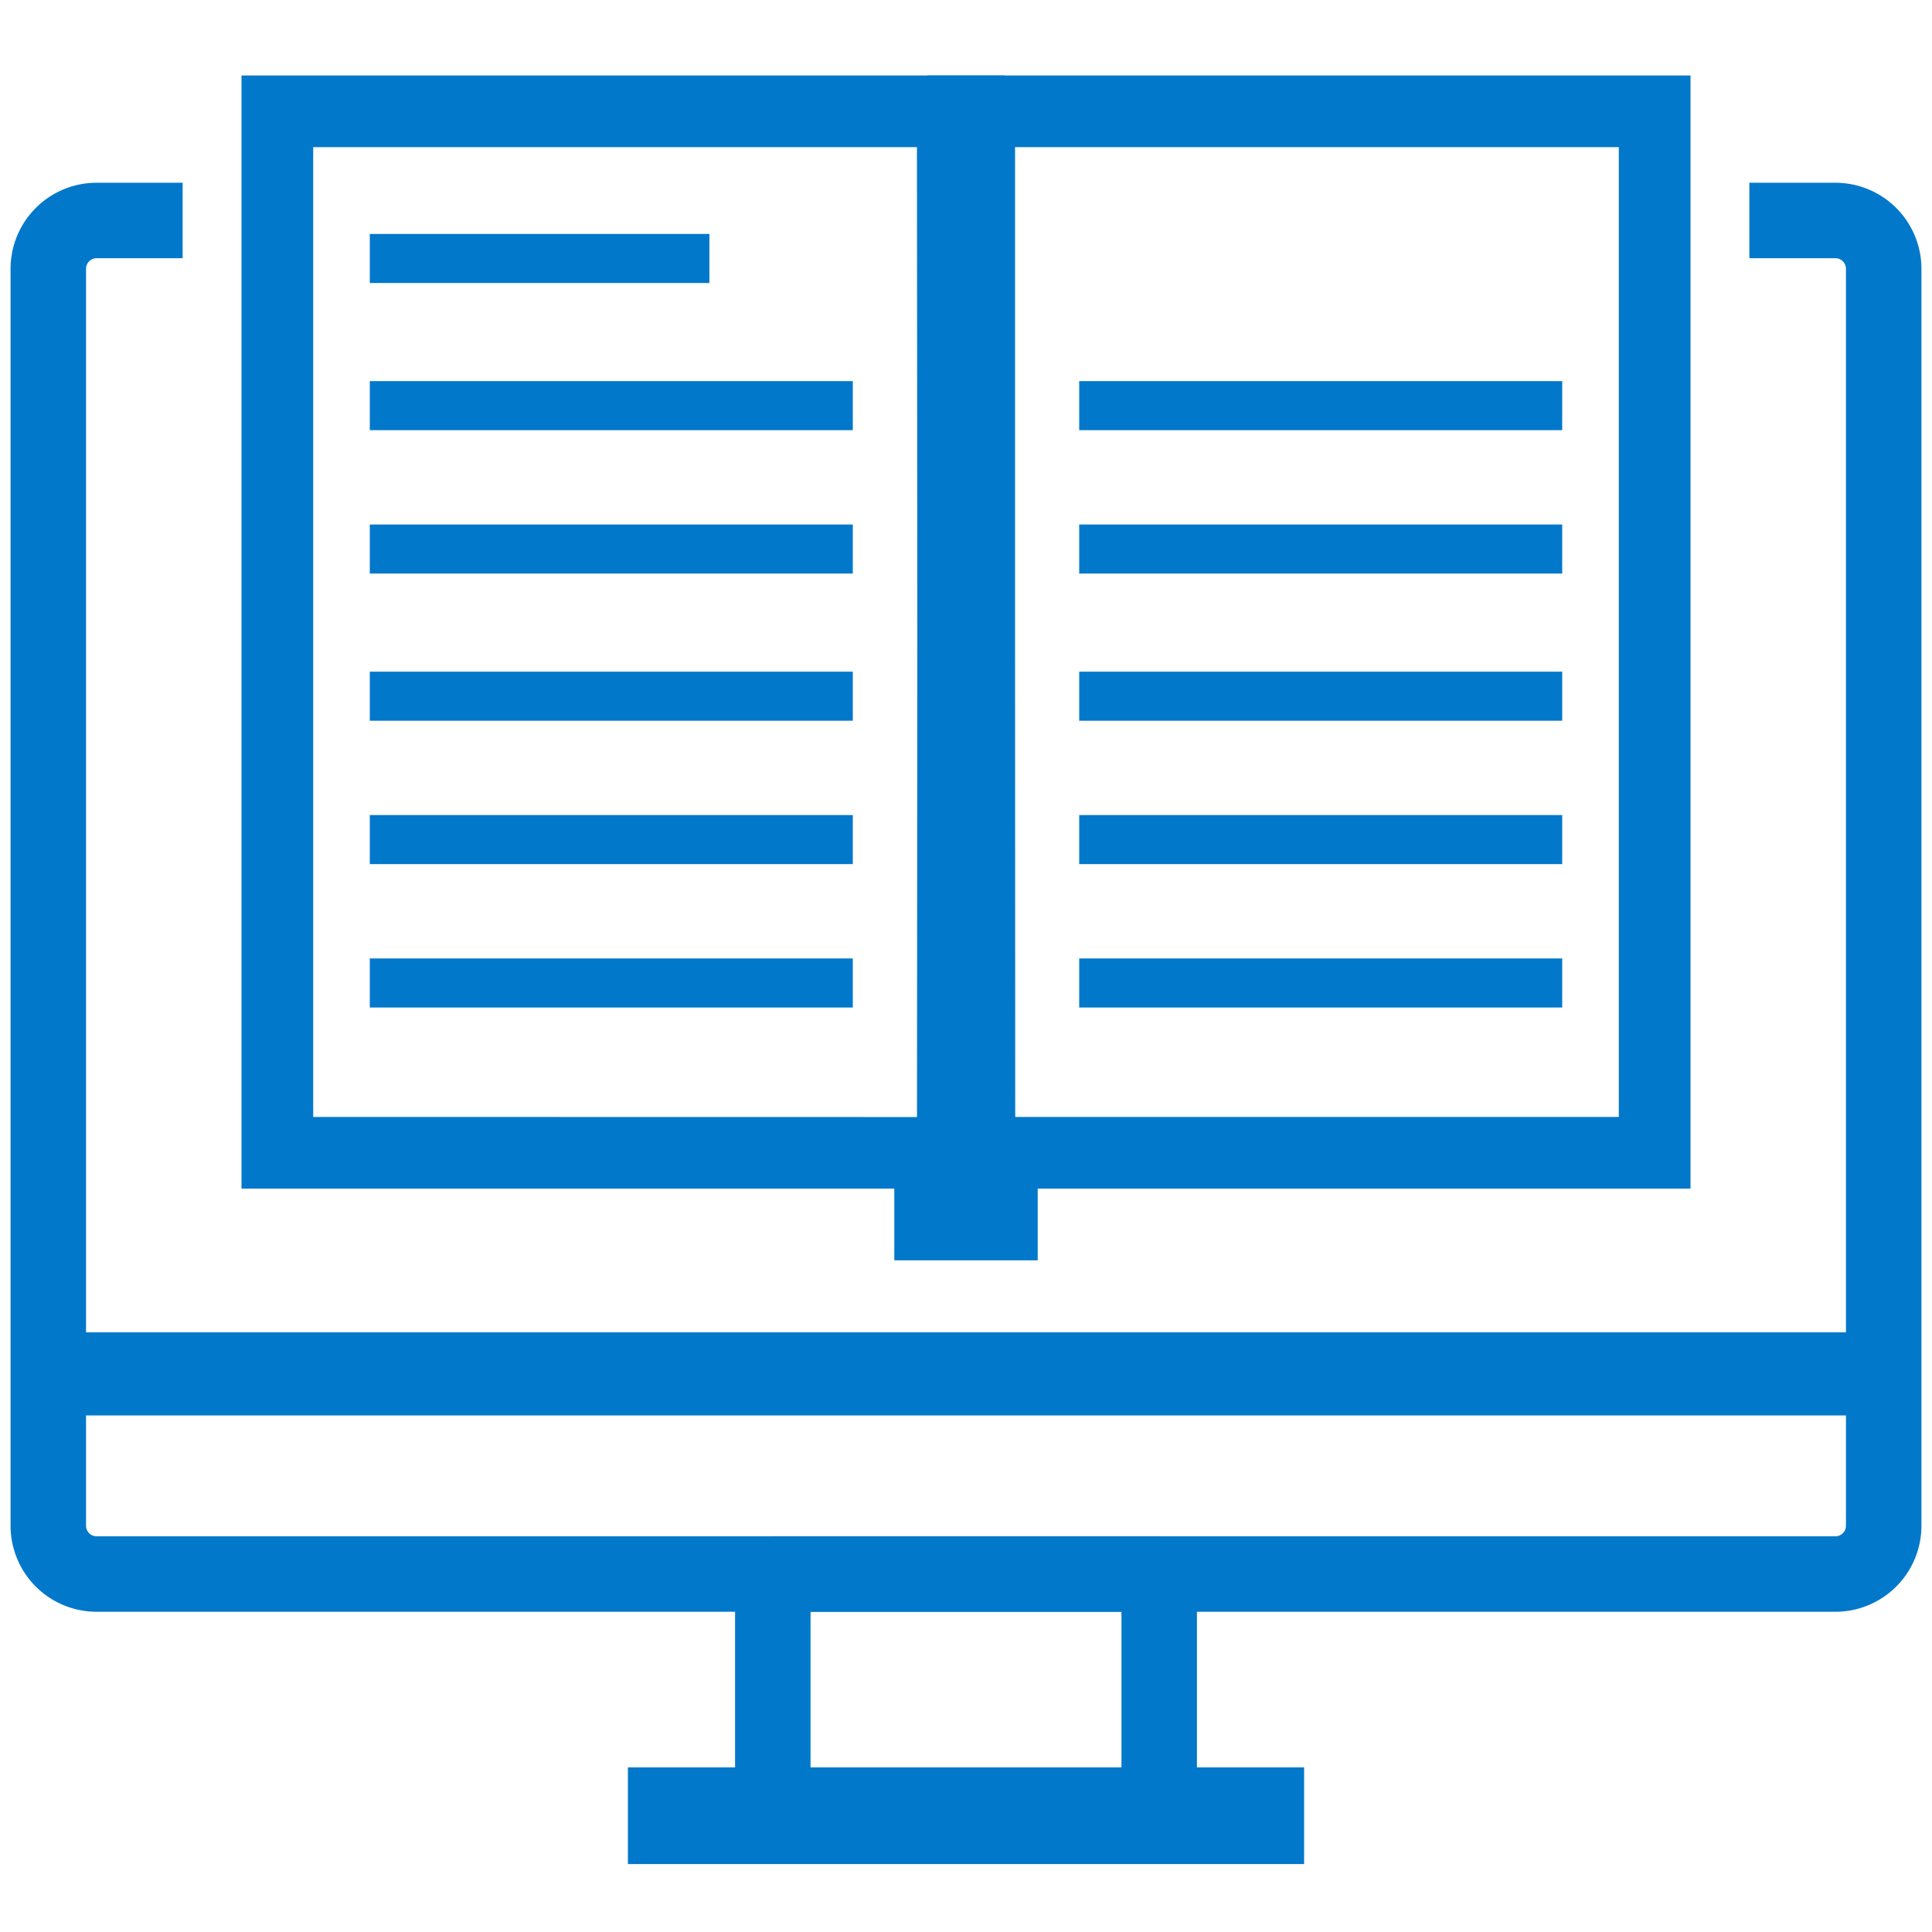
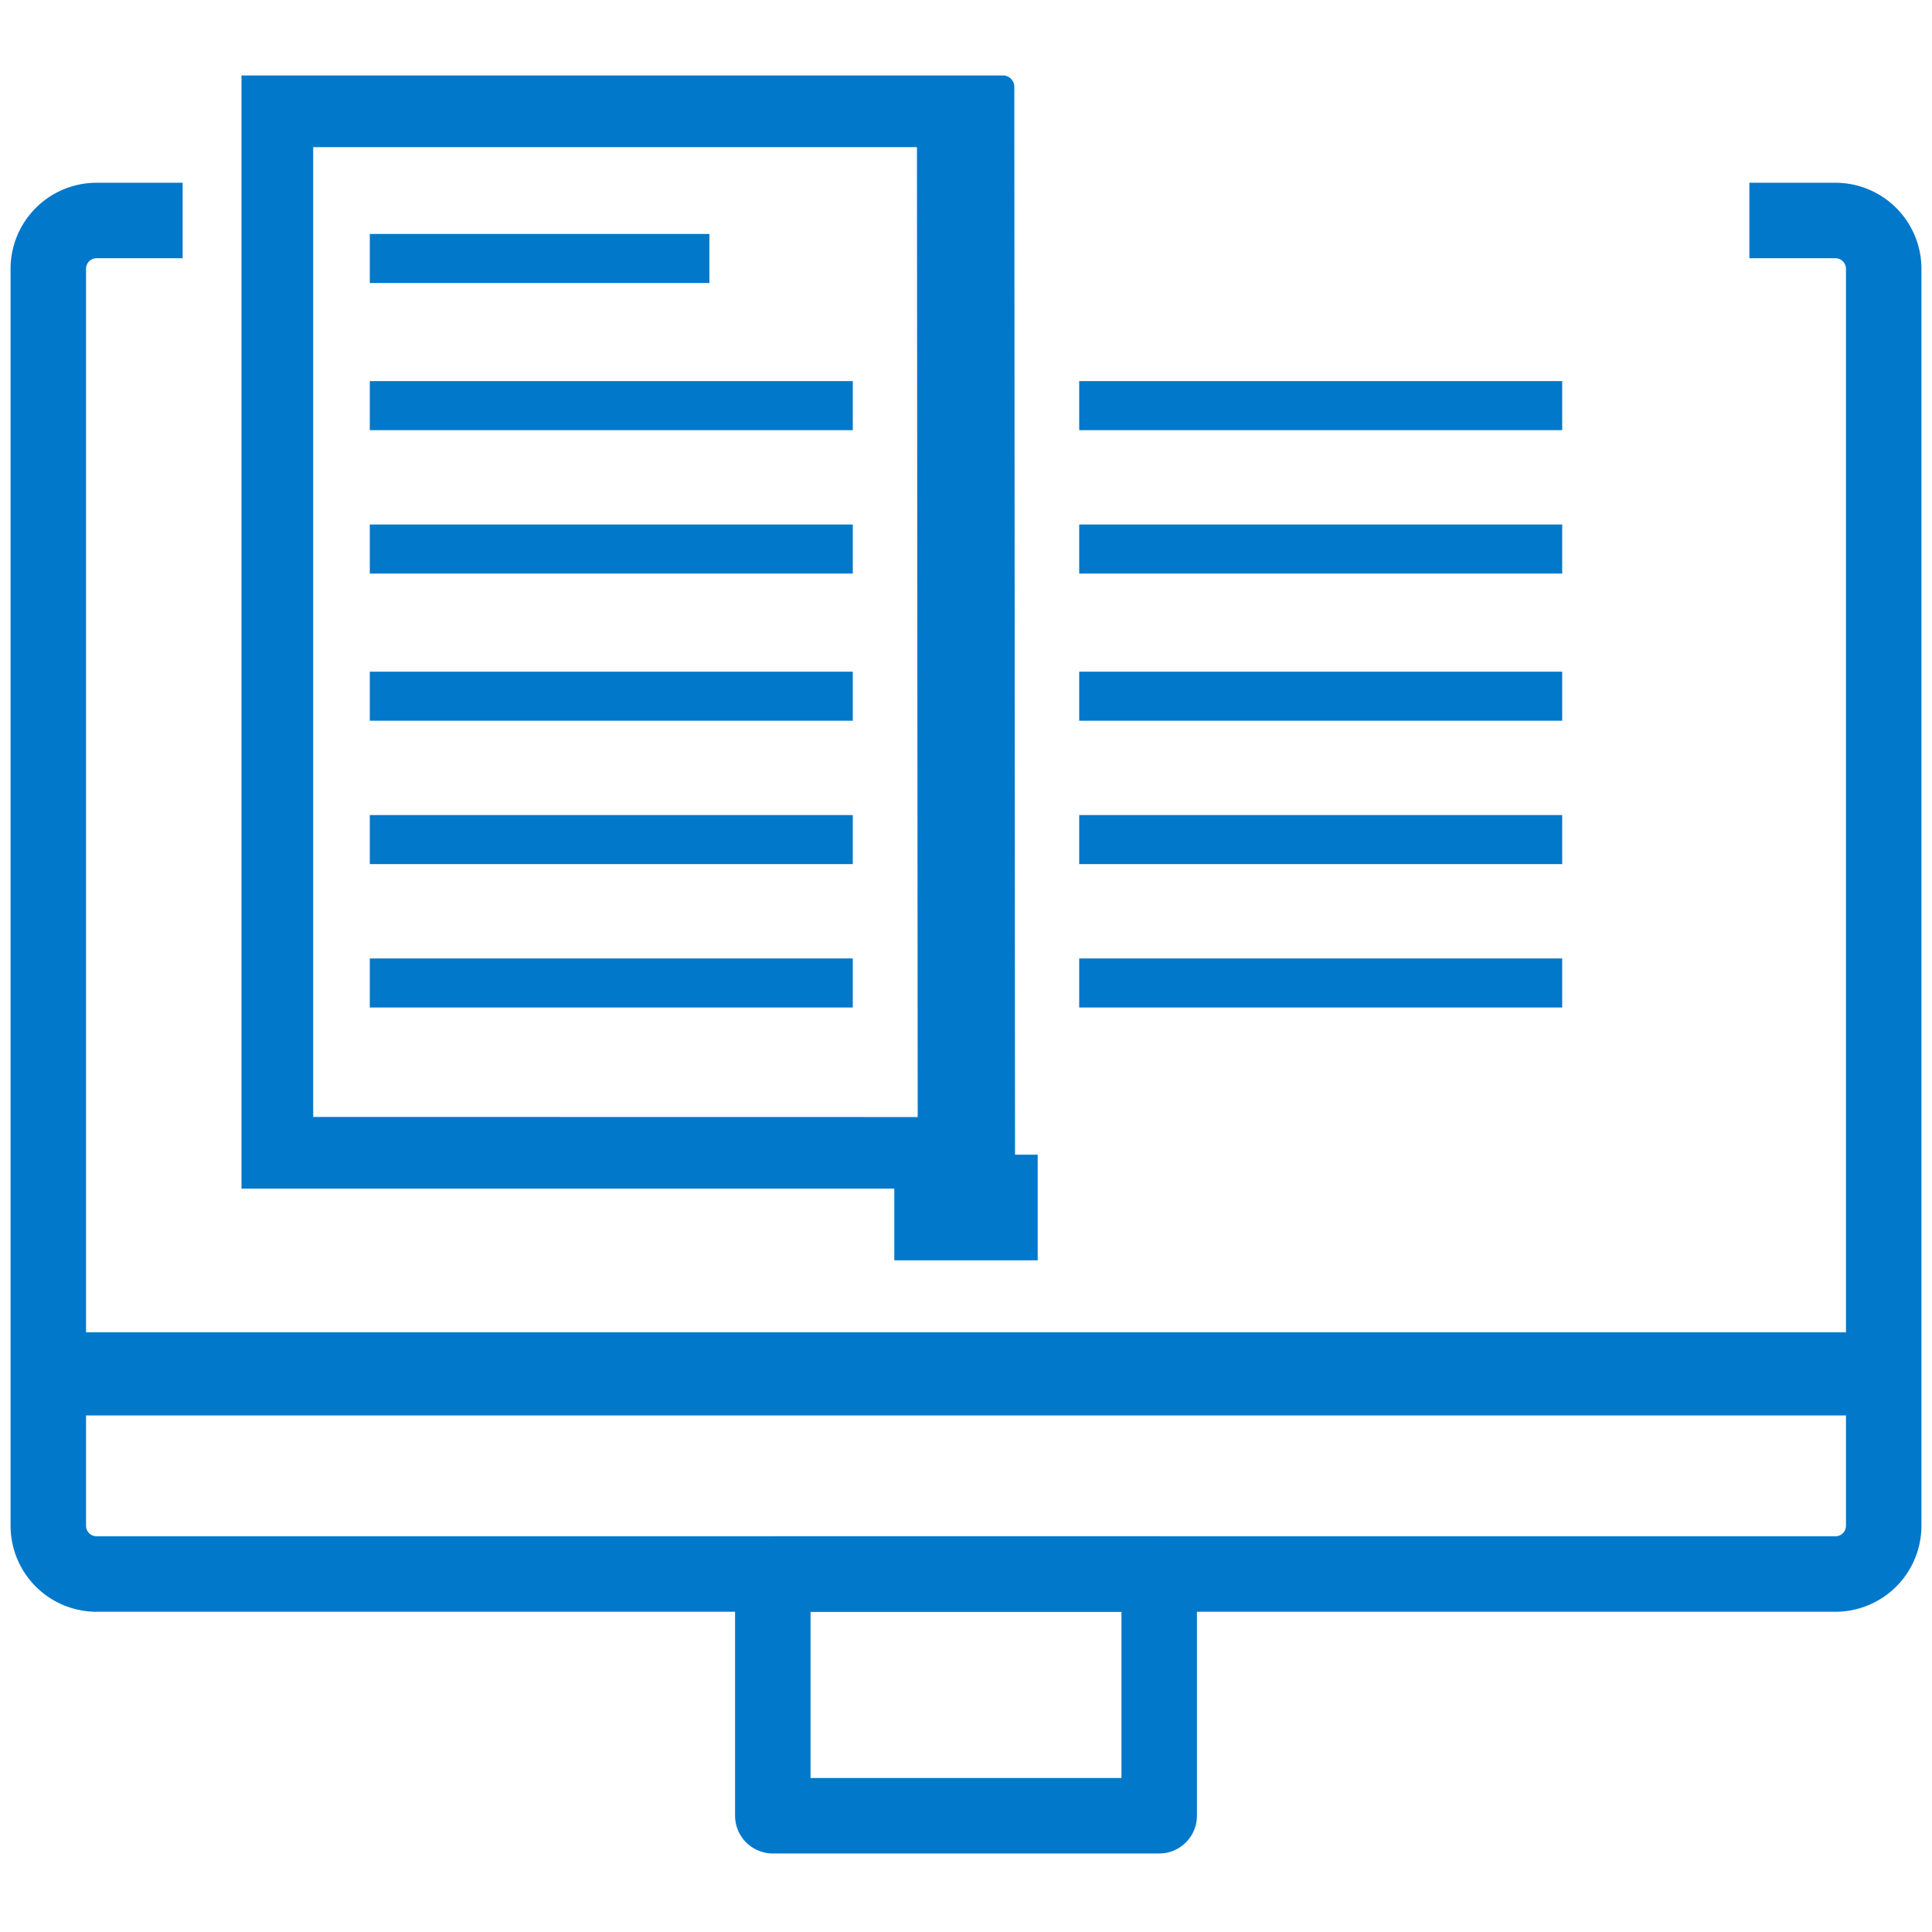
<svg xmlns="http://www.w3.org/2000/svg" id="Test_Taker_Panel" data-name="Test Taker Panel" width="40" height="40" viewBox="0 0 512 512">
  <defs>
    <style>
      .cls-1, .cls-7 {
        fill: none;
        stroke-linejoin: round;
        stroke-width: 20px;
      }

      .cls-1, .cls-4, .cls-7 {
        stroke: #0278cb;
      }

      .cls-1, .cls-4 {
        stroke-linecap: square;
      }

      .cls-1, .cls-2, .cls-3, .cls-6, .cls-7 {
        fill-rule: evenodd;
      }

      .cls-2, .cls-4, .cls-5 {
        fill: #0278cb;
      }

      .cls-3 {
        fill: #0278cb;
      }

      .cls-4 {
        stroke-width: 12px;
      }

      .cls-6 {
        fill: #0278cb;
      }

      .cls-7 {
        stroke-linecap: round;
      }
    </style>
  </defs>
  <path id="Rounded_Rectangle_1" data-name="Rounded Rectangle 1" class="cls-1" d="M473.6,58.432h12.8a12.806,12.806,0,0,1,12.8,12.811V404.324a12.805,12.805,0,0,1-12.8,12.811H25.6a12.805,12.805,0,0,1-12.8-12.811V71.243A12.805,12.805,0,0,1,25.6,58.432H38.4" />
  <path class="cls-2" d="M12,353.083H499.2v22.024H12V353.083Z" />
  <path id="Rectangle_7_copy_2" data-name="Rectangle 7 copy 2" class="cls-3" d="M64,20H265.8a3,3,0,0,1,3,3L269,315H64V20ZM83,39H243l0.2,257.027L83,296V39Z" />
-   <path id="Rectangle_7_copy_3" data-name="Rectangle 7 copy 3" class="cls-3" d="M246.2,20H448V315H243l0.2-292A3,3,0,0,1,246.2,20ZM429,39H269V296H429V39Z" />
  <rect class="cls-4" x="243" y="312" width="26" height="16" />
  <rect class="cls-5" x="98" y="62" width="90" height="13" />
  <rect id="Rectangle_9_copy" data-name="Rectangle 9 copy" class="cls-5" x="98" y="101" width="128" height="13" />
  <rect id="Rectangle_9_copy_3" data-name="Rectangle 9 copy 3" class="cls-5" x="98" y="178" width="128" height="13" />
  <rect id="Rectangle_9_copy_4" data-name="Rectangle 9 copy 4" class="cls-5" x="98" y="216" width="128" height="13" />
  <rect id="Rectangle_9_copy_5" data-name="Rectangle 9 copy 5" class="cls-5" x="98" y="254" width="128" height="13" />
  <rect id="Rectangle_9_copy_8" data-name="Rectangle 9 copy 8" class="cls-5" x="98" y="139" width="128" height="13" />
  <g>
    <path id="Rectangle_9_copy_7" data-name="Rectangle 9 copy 7" class="cls-2" d="M282,101H410" />
    <rect id="Rectangle_9_copy_7-2" data-name="Rectangle 9 copy 7" class="cls-5" x="286" y="178" width="128" height="13" />
    <rect id="Rectangle_9_copy_7-3" data-name="Rectangle 9 copy 7" class="cls-5" x="286" y="216" width="128" height="13" />
    <rect id="Rectangle_9_copy_7-4" data-name="Rectangle 9 copy 7" class="cls-5" x="286" y="254" width="128" height="13" />
    <rect id="Rectangle_9_copy_9" data-name="Rectangle 9 copy 9" class="cls-5" x="286" y="139" width="128" height="13" />
    <rect id="Rectangle_9_copy_10" data-name="Rectangle 9 copy 10" class="cls-5" x="286" y="101" width="128" height="13" />
  </g>
  <path id="Rectangle_9_copy_2" data-name="Rectangle 9 copy 2" class="cls-6" d="M217.6,276.216v0Z" />
  <path class="cls-7" d="M204.8,417.135v64.054H307.2V417.135H204.8Z" />
-   <path class="cls-3" d="M166.4,468.378H345.6V494H166.4V468.378Z" />
+   <path class="cls-3" d="M166.4,468.378H345.6H166.4V468.378Z" />
</svg>